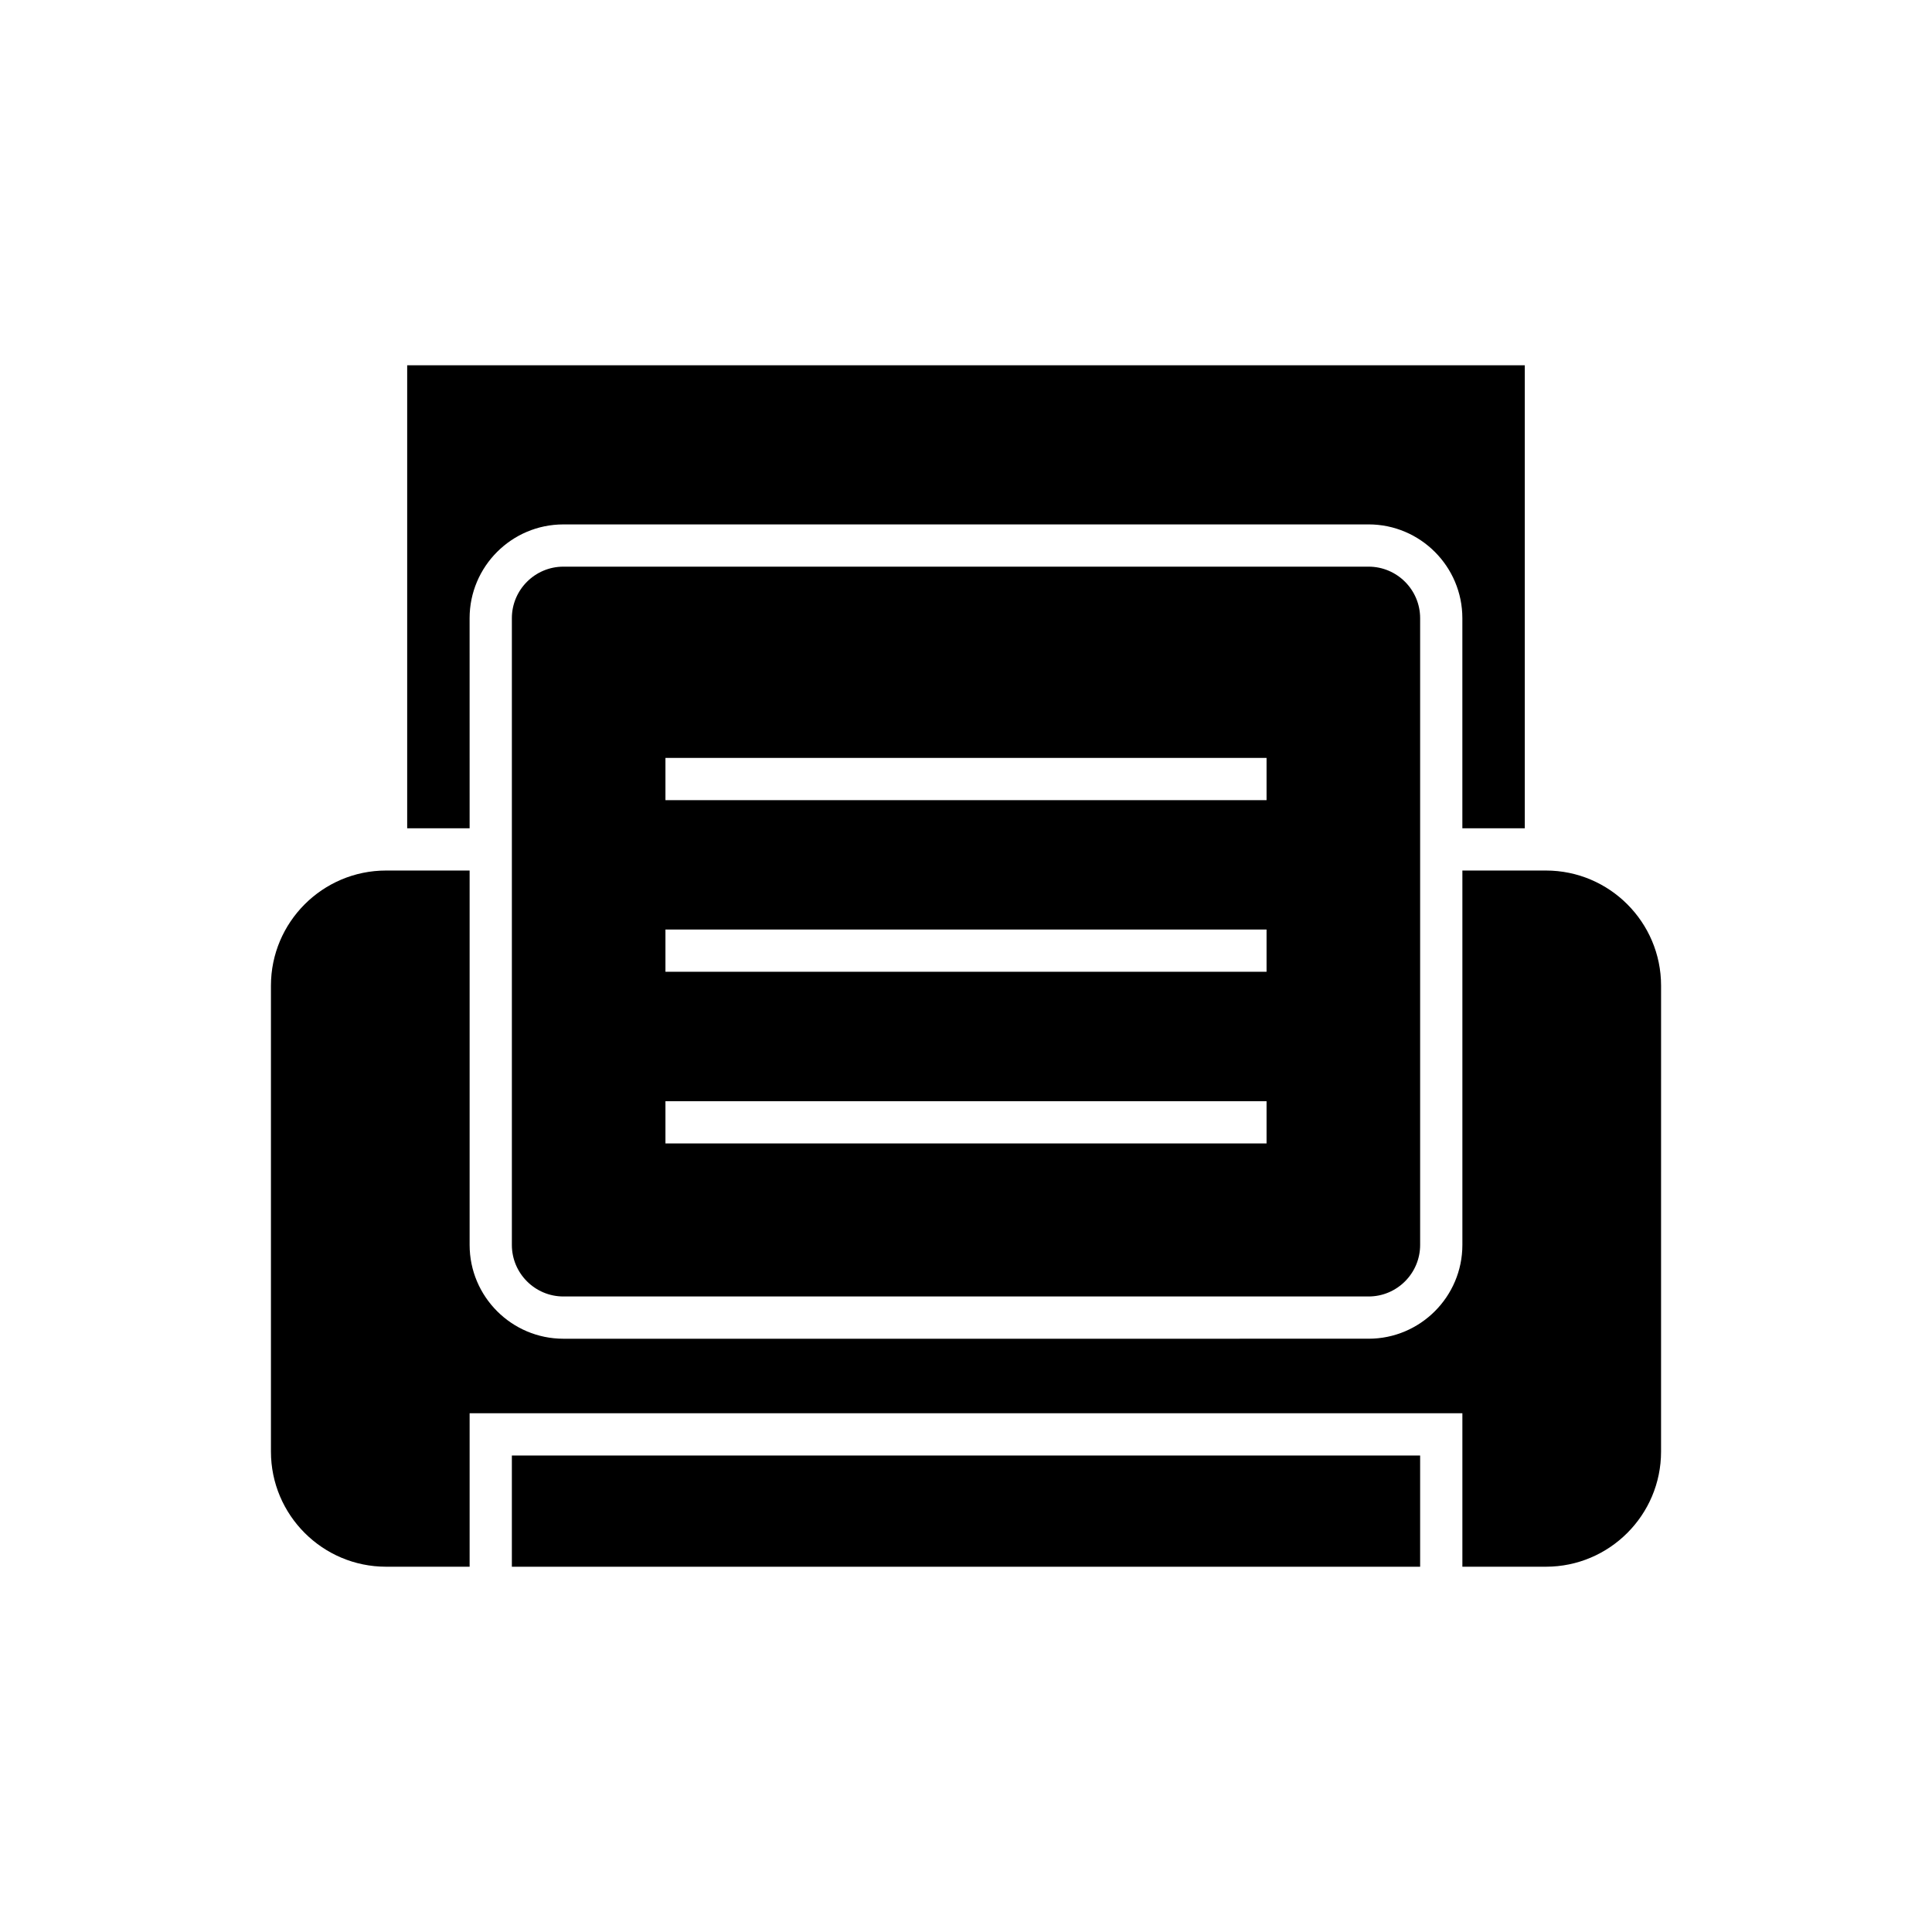
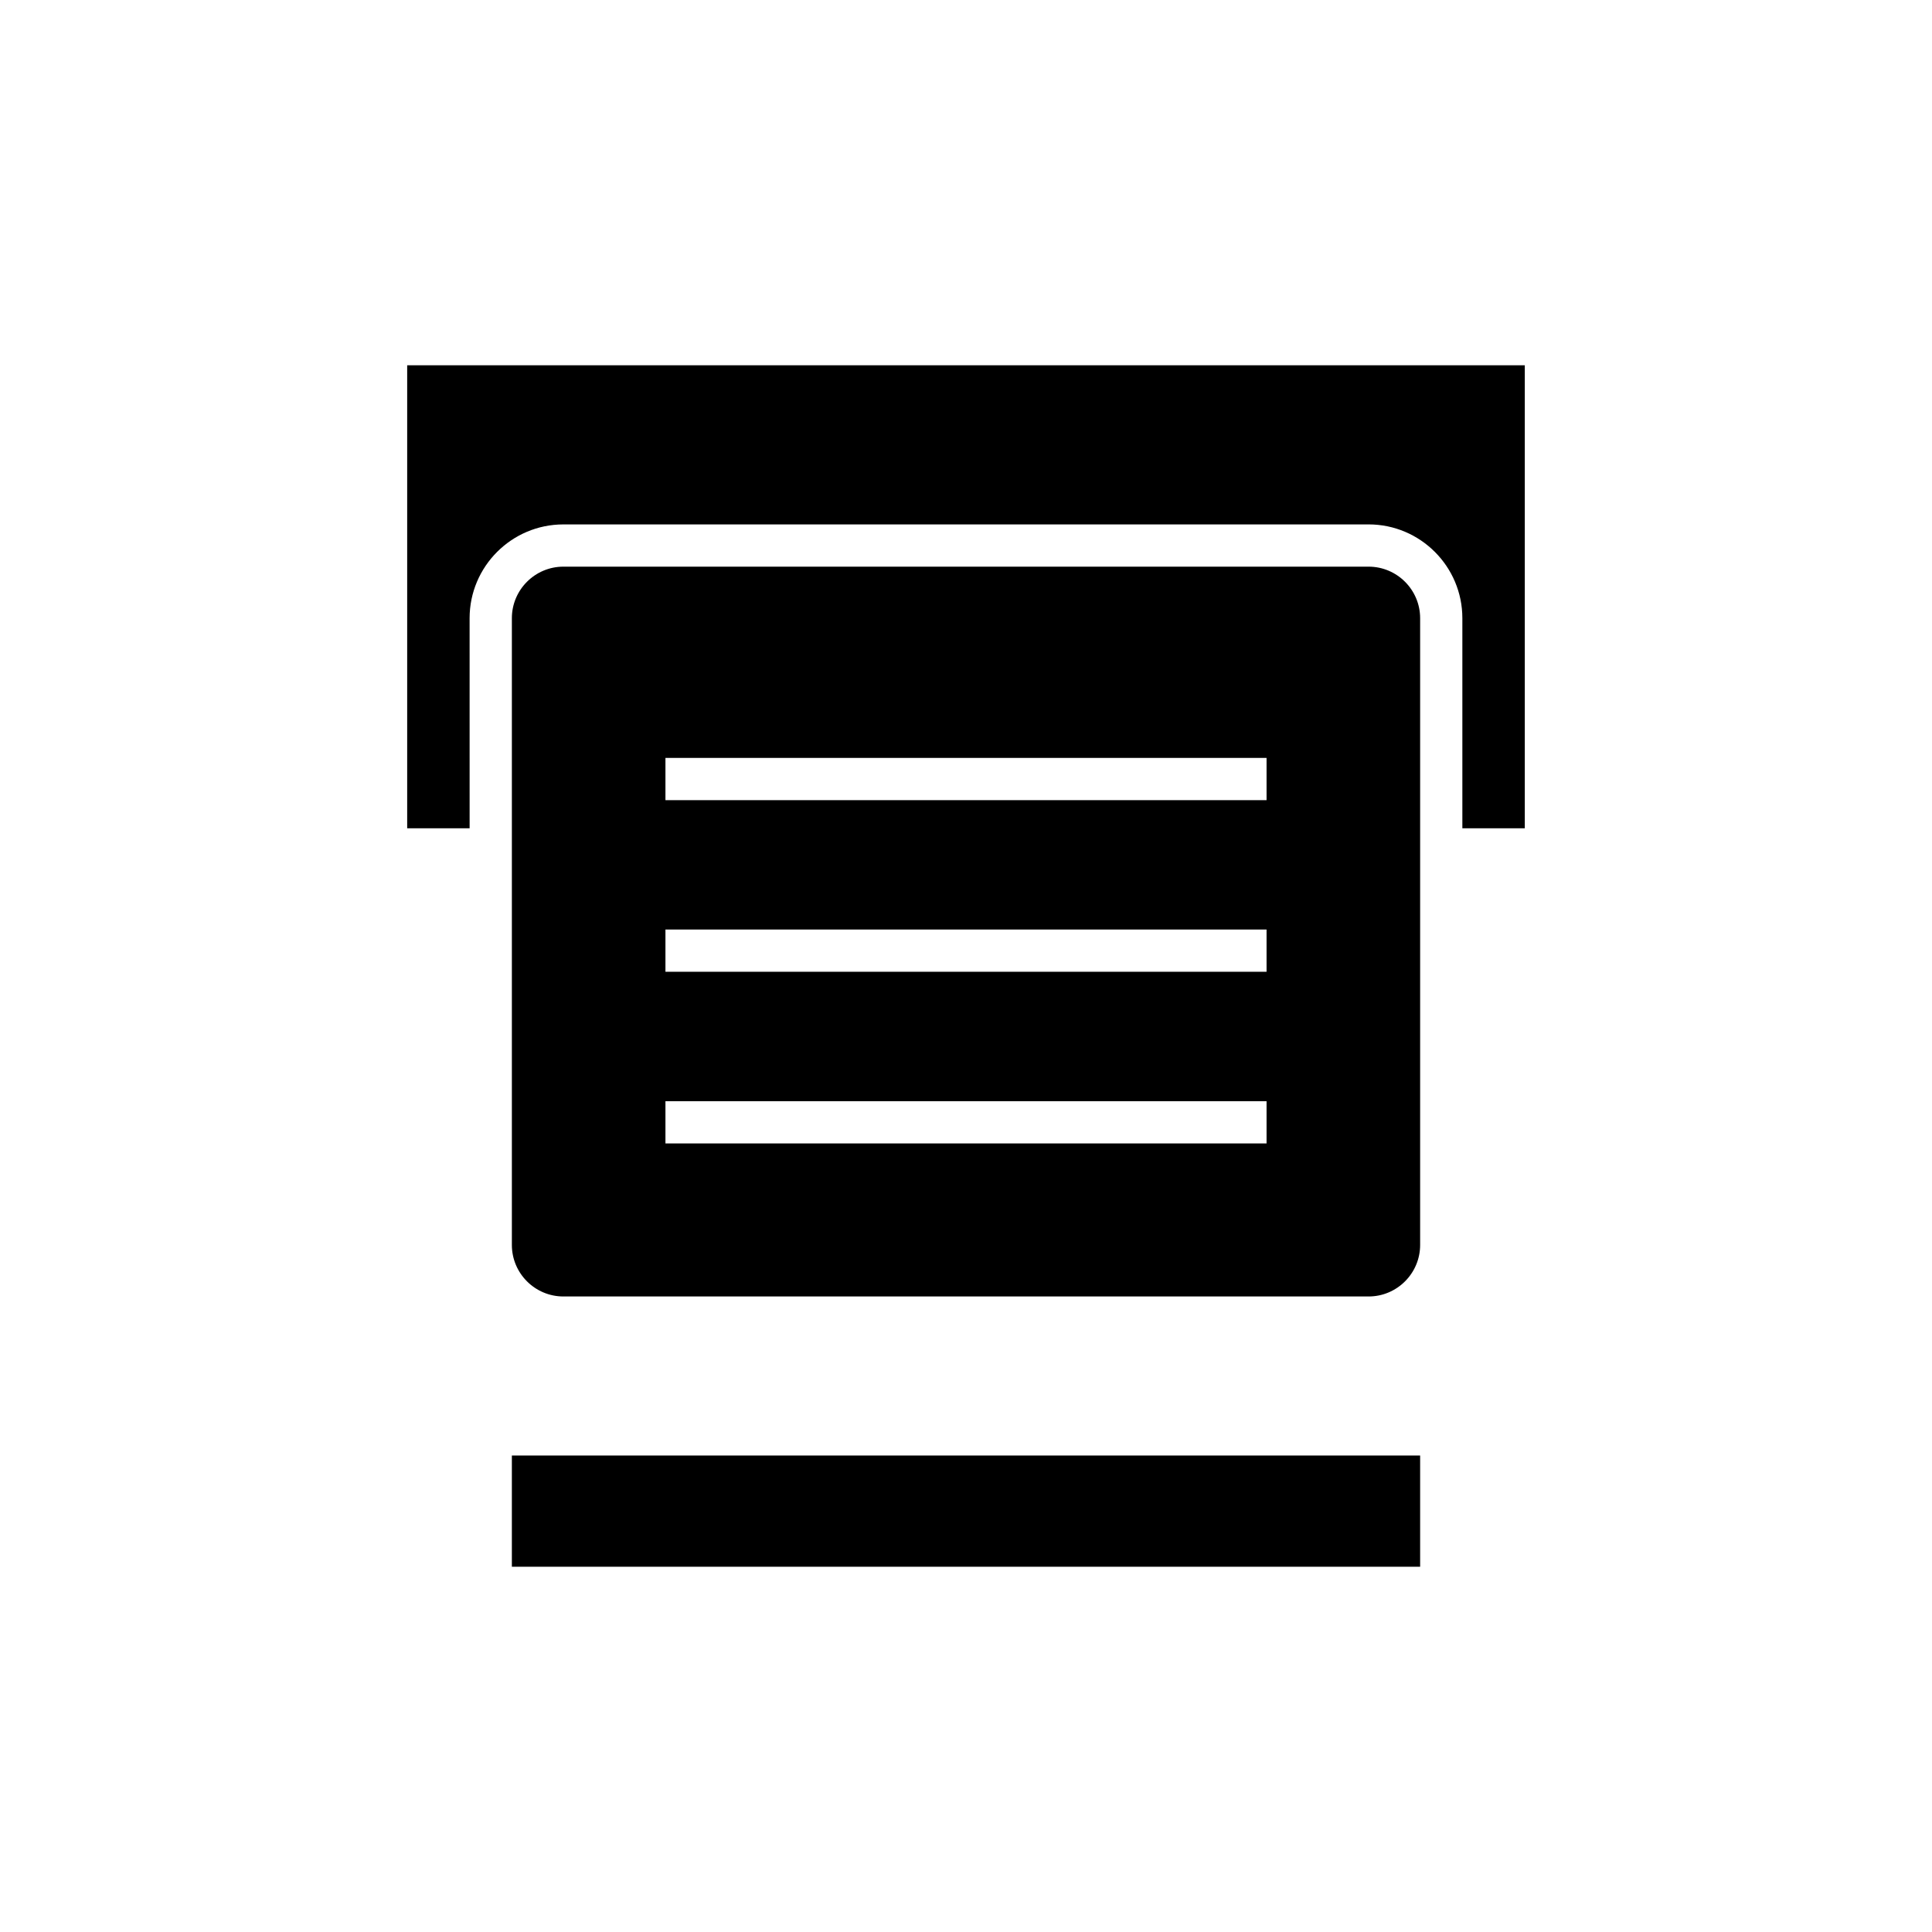
<svg xmlns="http://www.w3.org/2000/svg" fill="#000000" width="800px" height="800px" version="1.1" viewBox="144 144 512 512">
  <g>
    <path d="m268.45 307.83c0-13.707 11.152-24.855 24.855-24.855l213.38-0.004c13.707 0 24.855 11.152 24.855 24.855v55.672h16.547v-122.7h-296.18v122.7h16.547z" />
    <path d="m279.65 529.73h240.7v29.473h-240.7z" />
-     <path d="m553.69 374.7h-22.145v99.219c0 13.703-11.152 24.855-24.855 24.855l-213.38 0.004c-13.703 0-24.855-11.152-24.855-24.855v-99.223h-22.145c-16.82 0-30.508 13.688-30.508 30.508v123.48c0 16.82 13.688 30.508 30.508 30.508h22.145v-40.668h263.09v40.668h22.145c16.82 0 30.508-13.688 30.508-30.508l0.004-123.48c0-16.82-13.688-30.508-30.512-30.508z" />
    <path d="m293.31 294.17c-7.531 0-13.66 6.129-13.66 13.66v166.09c0 7.531 6.129 13.66 13.66 13.66h213.38c7.531 0 13.66-6.129 13.66-13.66v-166.09c0-7.531-6.129-13.66-13.66-13.66zm186.34 152.85h-159.3v-11.195h159.3zm0-45.488h-159.3v-11.195h159.3zm0-45.488h-159.3v-11.195h159.3z" />
  </g>
</svg>